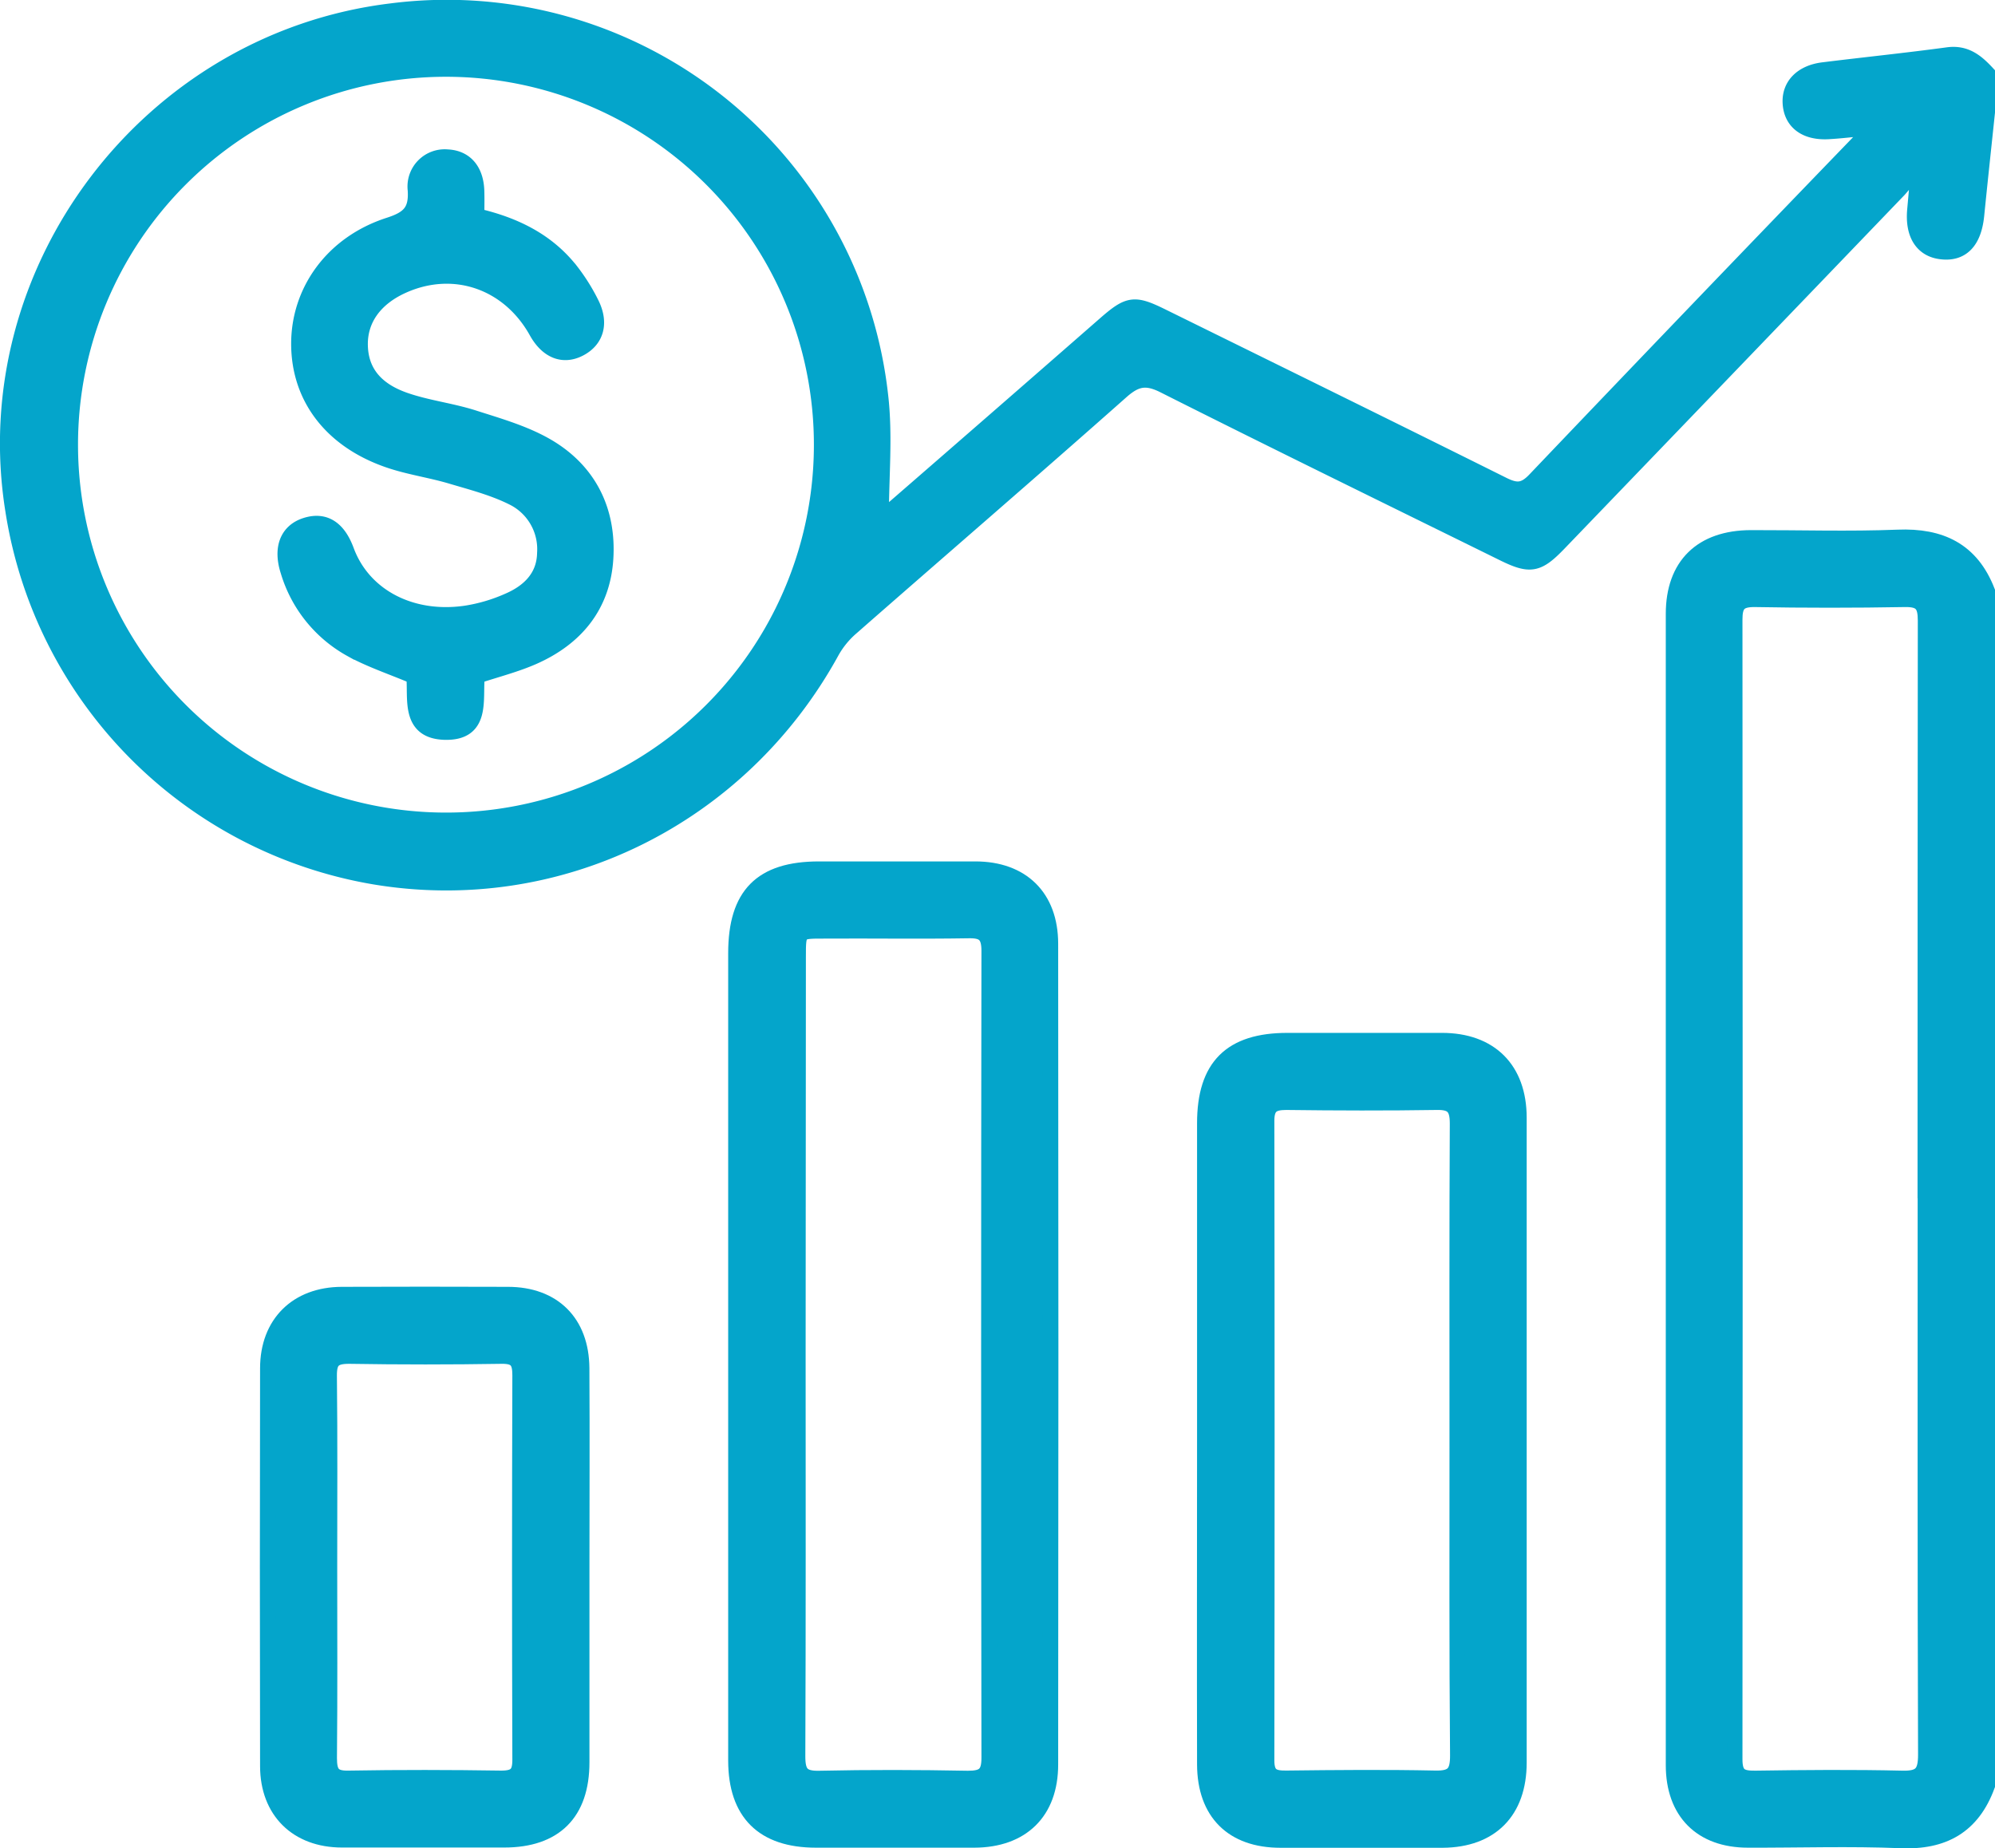
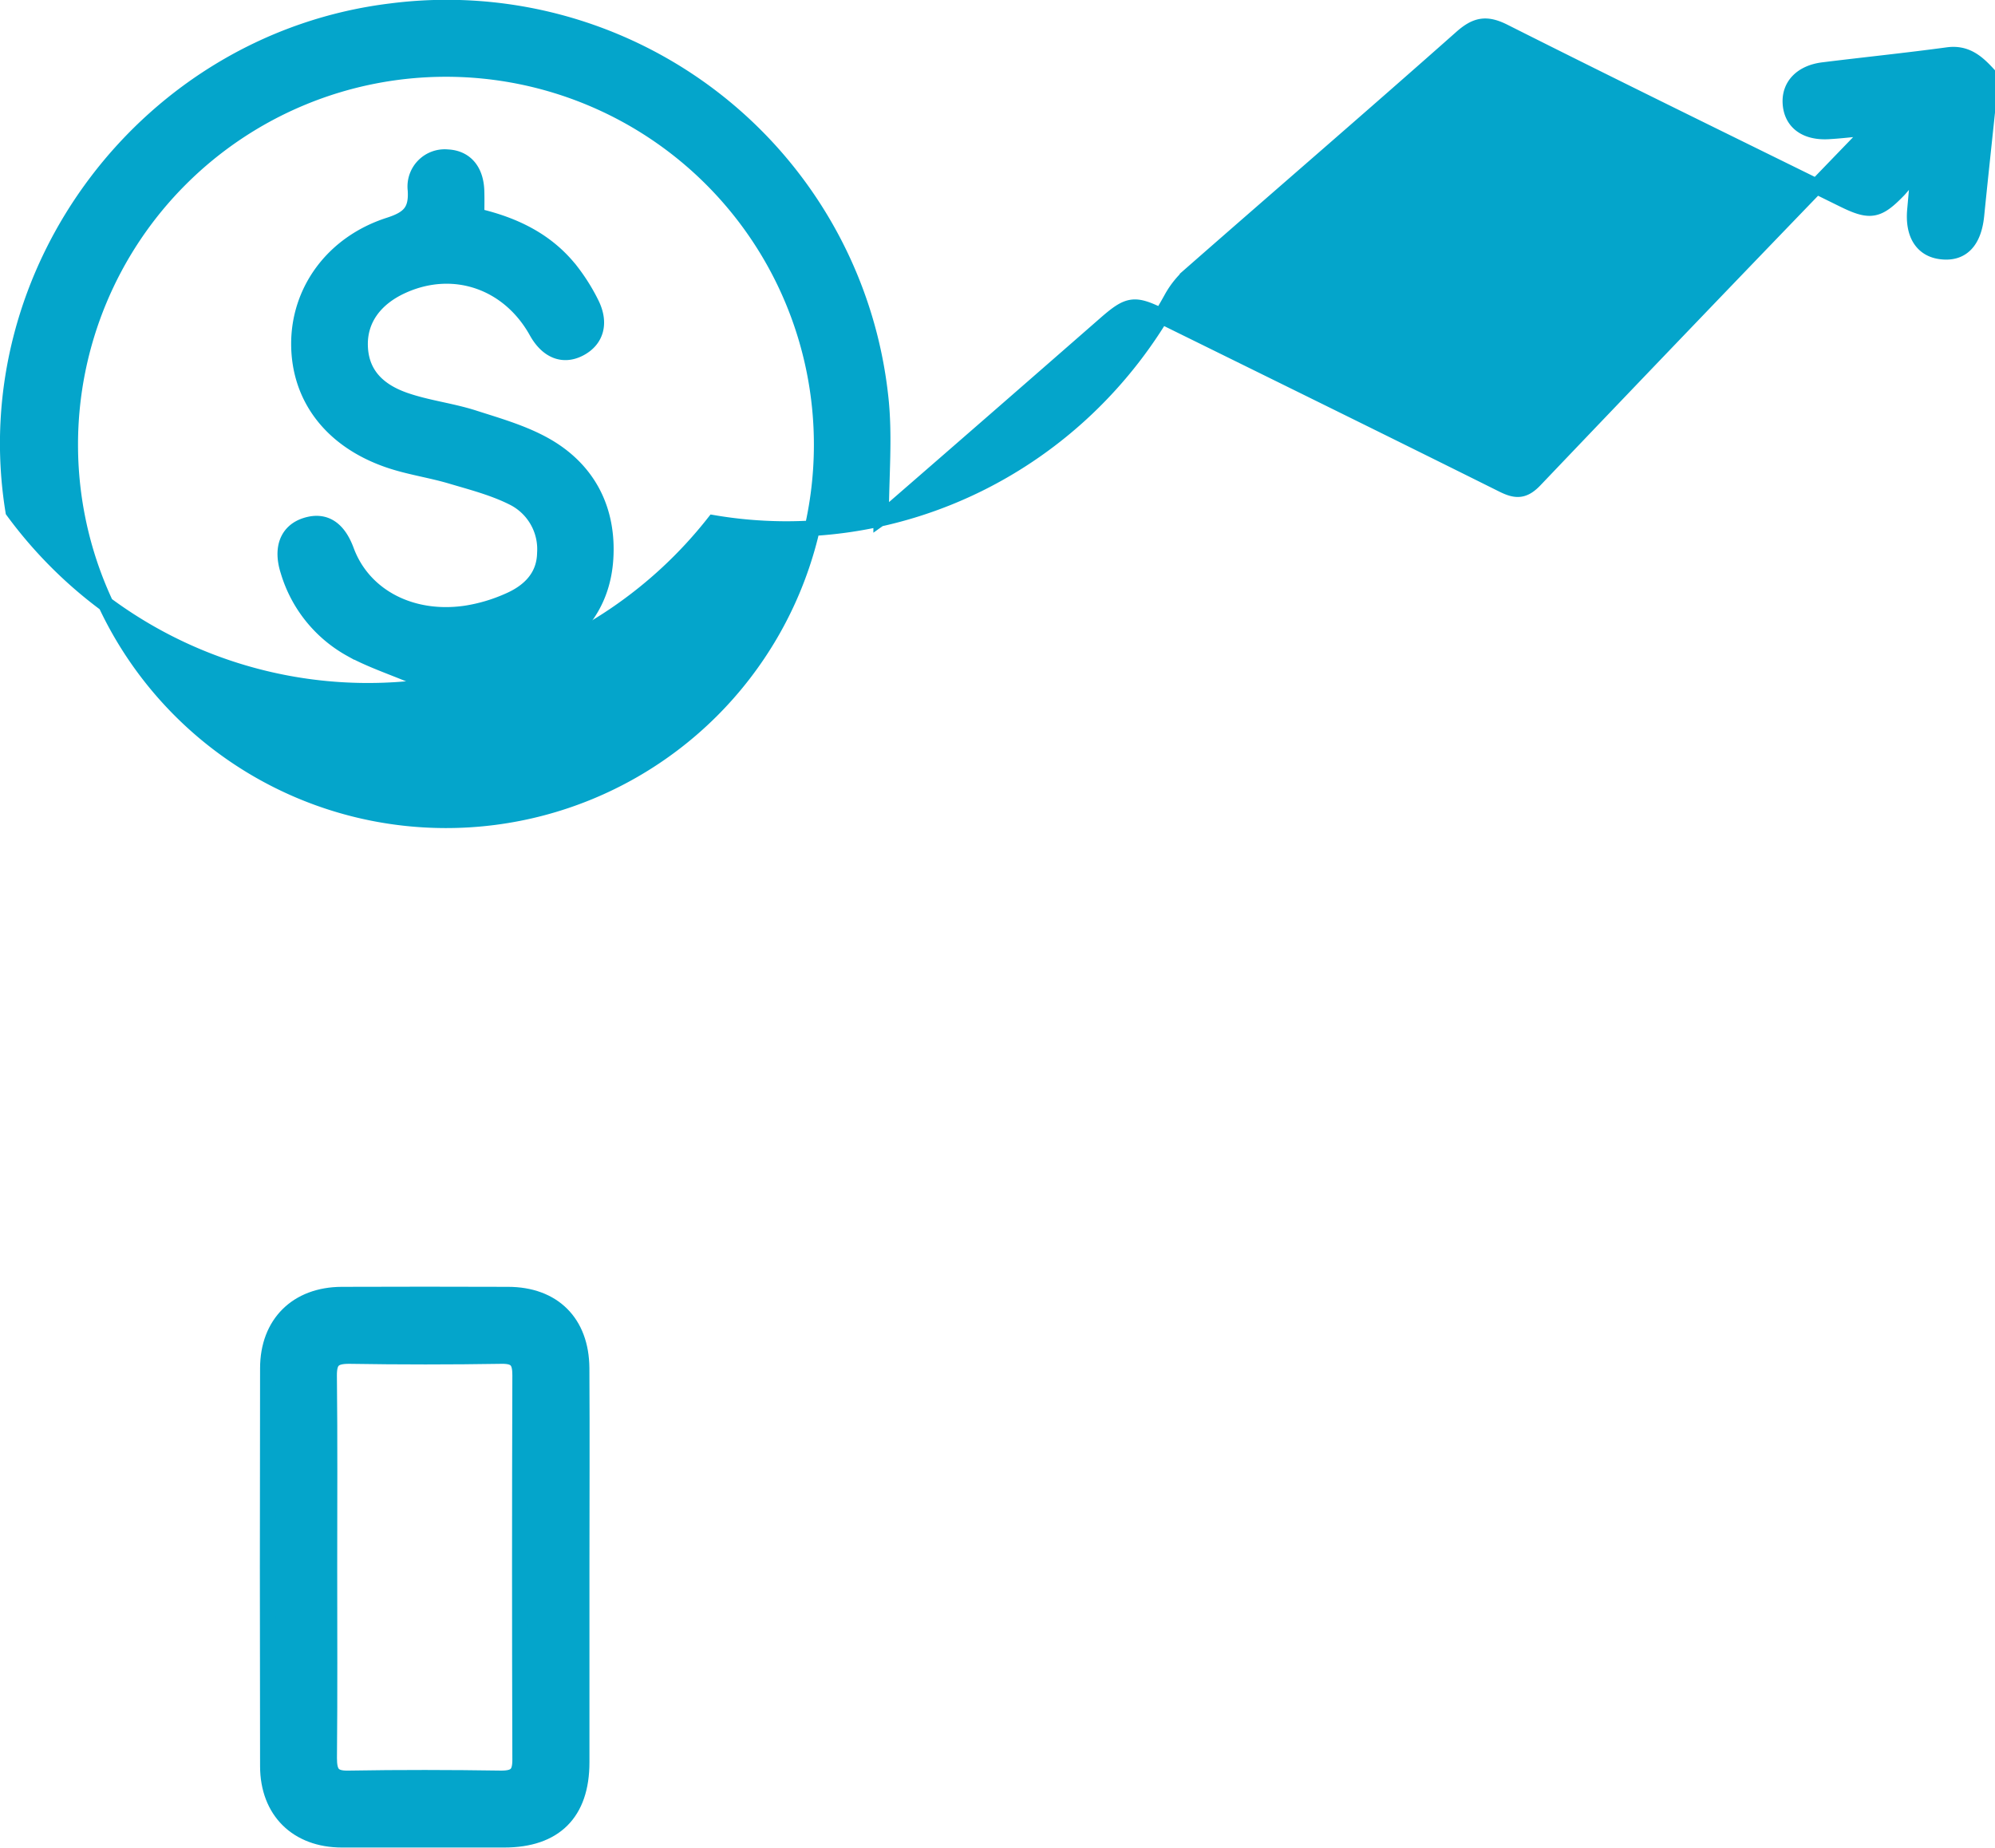
<svg xmlns="http://www.w3.org/2000/svg" viewBox="0 0 386.38 358">
  <defs>
    <style>.cls-1{fill:#04a5cb;stroke:#04a5cb;stroke-miterlimit:10;stroke-width:3px;}</style>
  </defs>
  <g id="Layer_2" data-name="Layer 2">
    <g id="Layer_1-2" data-name="Layer 1">
-       <path class="cls-1" d="M384.88,21.73c-.7,6.66-1.42,13.32-2.09,20-.51,5-2.81,7.46-6.76,7-3.7-.4-5.59-3.35-5.16-8.07.2-2.19.39-4.38.59-6.57l-1-.72a41.8,41.8,0,0,1-2.69,3.37Q334.86,71,301.9,105.25c-4.08,4.23-5.54,4.49-10.81,1.89-21.9-10.79-43.83-21.5-65.64-32.48-3.45-1.74-5.45-1.36-8.29,1.16-17.36,15.39-34.94,30.53-52.38,45.82a17.25,17.25,0,0,0-3.71,4.58c-17.68,32.22-53,49.6-88.7,43.57A85.25,85.25,0,0,1,2.55,99C-5,52.44,28.72,7.87,75.78,2.15a84.51,84.51,0,0,1,94.74,74.51c.9,7.73.13,15.64.13,23.62.48-.34,1.24-.8,1.91-1.37q20.74-18,41.47-36.13c4.58-4,5.63-4.15,11-1.51,22,10.84,44,21.64,66,32.6,2.64,1.32,4.15,1.31,6.32-1q31-32.52,62.18-64.8c.86-.89,1.69-1.8,3.18-3.41-3.36.32-5.95.65-8.55.8-4.45.27-7.2-1.82-7.41-5.48-.2-3.43,2.24-5.92,6.38-6.42,8.05-1,16.11-1.82,24.13-2.91,3.46-.46,5.57,1.34,7.63,3.56ZM159.13,86.23a72.76,72.76,0,1,0-72.91,72.66A72.72,72.72,0,0,0,159.13,86.23Z" />
-       <path class="cls-1" d="M384.88,345.85c-2.88,7.85-8.49,11-16.8,10.63-9.84-.4-19.7-.07-29.56-.1-9,0-14.4-5.39-14.4-14.48q0-111.51,0-223c0-9.4,5.45-14.7,15-14.72s19,.28,28.43-.09c8.32-.34,14.27,2.5,17.35,10.47Zm-12-115.25q0-55.2.05-110.38c0-3-.74-4.2-4-4.14q-14.58.26-29.18,0c-3,0-3.78,1.07-3.78,3.93q.09,110.37,0,220.75c0,3.13,1.15,3.74,4,3.7,9.48-.14,19-.22,28.43,0,3.67.1,4.59-1.08,4.58-4.64C372.85,303.43,372.9,267,372.9,230.6Z" />
-       <path class="cls-1" d="M142.53,262.07q0-38.72,0-77.44c0-11.29,4.92-16.27,16.07-16.28,10.1,0,20.2,0,30.3,0,9,0,14.53,5.4,14.54,14.42q.09,79.48,0,159c0,9.22-5.55,14.58-14.73,14.61-10.23,0-20.45,0-30.68,0s-15.49-5.23-15.5-15.37Q142.51,301.54,142.53,262.07Zm12-.05c0,26.05.05,52.11-.06,78.16,0,3.19.8,4.38,4.19,4.3,9.59-.21,19.2-.18,28.79,0,3,0,4.14-.78,4.13-4q-.12-78.17,0-156.33c0-3.24-1.21-4-4.17-3.91-9.35.15-18.7,0-28,.06-4.82,0-4.83,0-4.83,5Z" />
-       <path class="cls-1" d="M233.34,278.9q0-30.67,0-61.34c0-11,5.07-16,16-16,10,0,19.95,0,29.93,0,9.35,0,14.9,5.56,14.91,14.9q0,62.47,0,124.94c0,9.46-5.44,14.93-14.77,15q-15.71,0-31.42,0c-9.26,0-14.62-5.3-14.65-14.64C233.29,320.8,233.34,299.85,233.34,278.9Zm48.89.1c0-20.46-.05-40.91.06-61.37,0-3.06-.88-4.2-4-4.14-9.72.15-19.46.12-29.19,0-2.66,0-3.79.75-3.79,3.6q.1,61.93,0,123.88c0,2.93,1.21,3.51,3.82,3.47,9.61-.11,19.22-.2,28.82,0,3.54.09,4.41-1.1,4.39-4.48C282.16,319.67,282.23,299.34,282.23,279Z" />
+       <path class="cls-1" d="M384.88,21.73c-.7,6.66-1.42,13.32-2.09,20-.51,5-2.81,7.46-6.76,7-3.7-.4-5.59-3.35-5.16-8.07.2-2.19.39-4.38.59-6.57l-1-.72a41.8,41.8,0,0,1-2.69,3.37c-4.08,4.23-5.54,4.49-10.81,1.89-21.9-10.79-43.83-21.5-65.64-32.48-3.45-1.74-5.45-1.36-8.29,1.16-17.36,15.39-34.94,30.53-52.38,45.82a17.25,17.25,0,0,0-3.71,4.58c-17.68,32.22-53,49.6-88.7,43.57A85.25,85.25,0,0,1,2.55,99C-5,52.44,28.72,7.87,75.78,2.15a84.51,84.51,0,0,1,94.74,74.51c.9,7.73.13,15.64.13,23.62.48-.34,1.24-.8,1.91-1.37q20.74-18,41.47-36.13c4.58-4,5.63-4.15,11-1.51,22,10.84,44,21.64,66,32.6,2.64,1.32,4.15,1.31,6.32-1q31-32.52,62.18-64.8c.86-.89,1.69-1.8,3.18-3.41-3.36.32-5.95.65-8.55.8-4.45.27-7.2-1.82-7.41-5.48-.2-3.43,2.24-5.92,6.38-6.42,8.05-1,16.11-1.82,24.13-2.91,3.46-.46,5.57,1.34,7.63,3.56ZM159.13,86.23a72.76,72.76,0,1,0-72.91,72.66A72.72,72.72,0,0,0,159.13,86.23Z" />
      <path class="cls-1" d="M112.66,303.93c0,12.48,0,24.95,0,37.42,0,9.84-5.23,15-15,15-10.48,0-21,0-31.43,0-8.69,0-14.34-5.57-14.36-14.23q-.08-38.55,0-77.09c0-8.69,5.65-14.25,14.32-14.28q16.08-.06,32.18,0c8.78,0,14.22,5.39,14.28,14.24C112.73,278,112.66,291,112.66,303.93Zm-48.85-.39c0,12.34.07,24.68-.05,37,0,2.89.74,4,3.79,3.91,9.84-.17,19.69-.15,29.54,0,2.81,0,3.65-.9,3.64-3.64q-.12-37.21,0-74.43c0-2.67-.68-3.76-3.58-3.72q-14.76.24-29.54,0c-3,0-3.89.88-3.86,3.85C63.89,278.86,63.81,291.2,63.81,303.54Z" />
      <path class="cls-1" d="M92.31,41.84c7.46,1.73,13.75,4.85,18.32,10.71a37.13,37.13,0,0,1,3.94,6.32c1.85,3.78.86,7-2.33,8.66s-6.24.41-8.31-3.3c-5.38-9.67-16-13.33-25.88-8.92-5.49,2.45-8.47,6.62-8.3,11.74.18,5.72,3.87,8.81,8.7,10.48,4.21,1.46,8.75,2,13,3.32,5.06,1.63,10.35,3.1,14.84,5.8,7.85,4.74,11.56,12.33,11,21.5s-5.78,15.46-14.06,19.1c-3.38,1.48-7,2.4-10.82,3.66-.52,4.38,1.26,11.11-6.3,10.89-7.09-.21-5.49-6.66-5.93-10.81-4.29-1.82-8.45-3.18-12.22-5.26a25.63,25.63,0,0,1-12.13-15.07c-1.46-4.49-.15-7.79,3.44-8.91s6.22.57,7.82,4.91c3.24,8.77,12.48,13.71,23.16,12.14a32.56,32.56,0,0,0,8.19-2.42c4-1.72,7-4.6,7.08-9.26a11.14,11.14,0,0,0-6.22-10.76c-3.84-1.92-8.12-3-12.27-4.24C83.14,91,79,90.41,75.16,89.07,64.16,85.24,57.94,77,57.89,66.7S64.4,47.14,75.36,43.61c3.85-1.24,5.37-2.7,5.1-6.81a5.71,5.71,0,0,1,6.21-6.36C90.11,30.6,92.18,33,92.3,37,92.35,38.51,92.31,40,92.31,41.84Z" />
    </g>
  </g>
</svg>